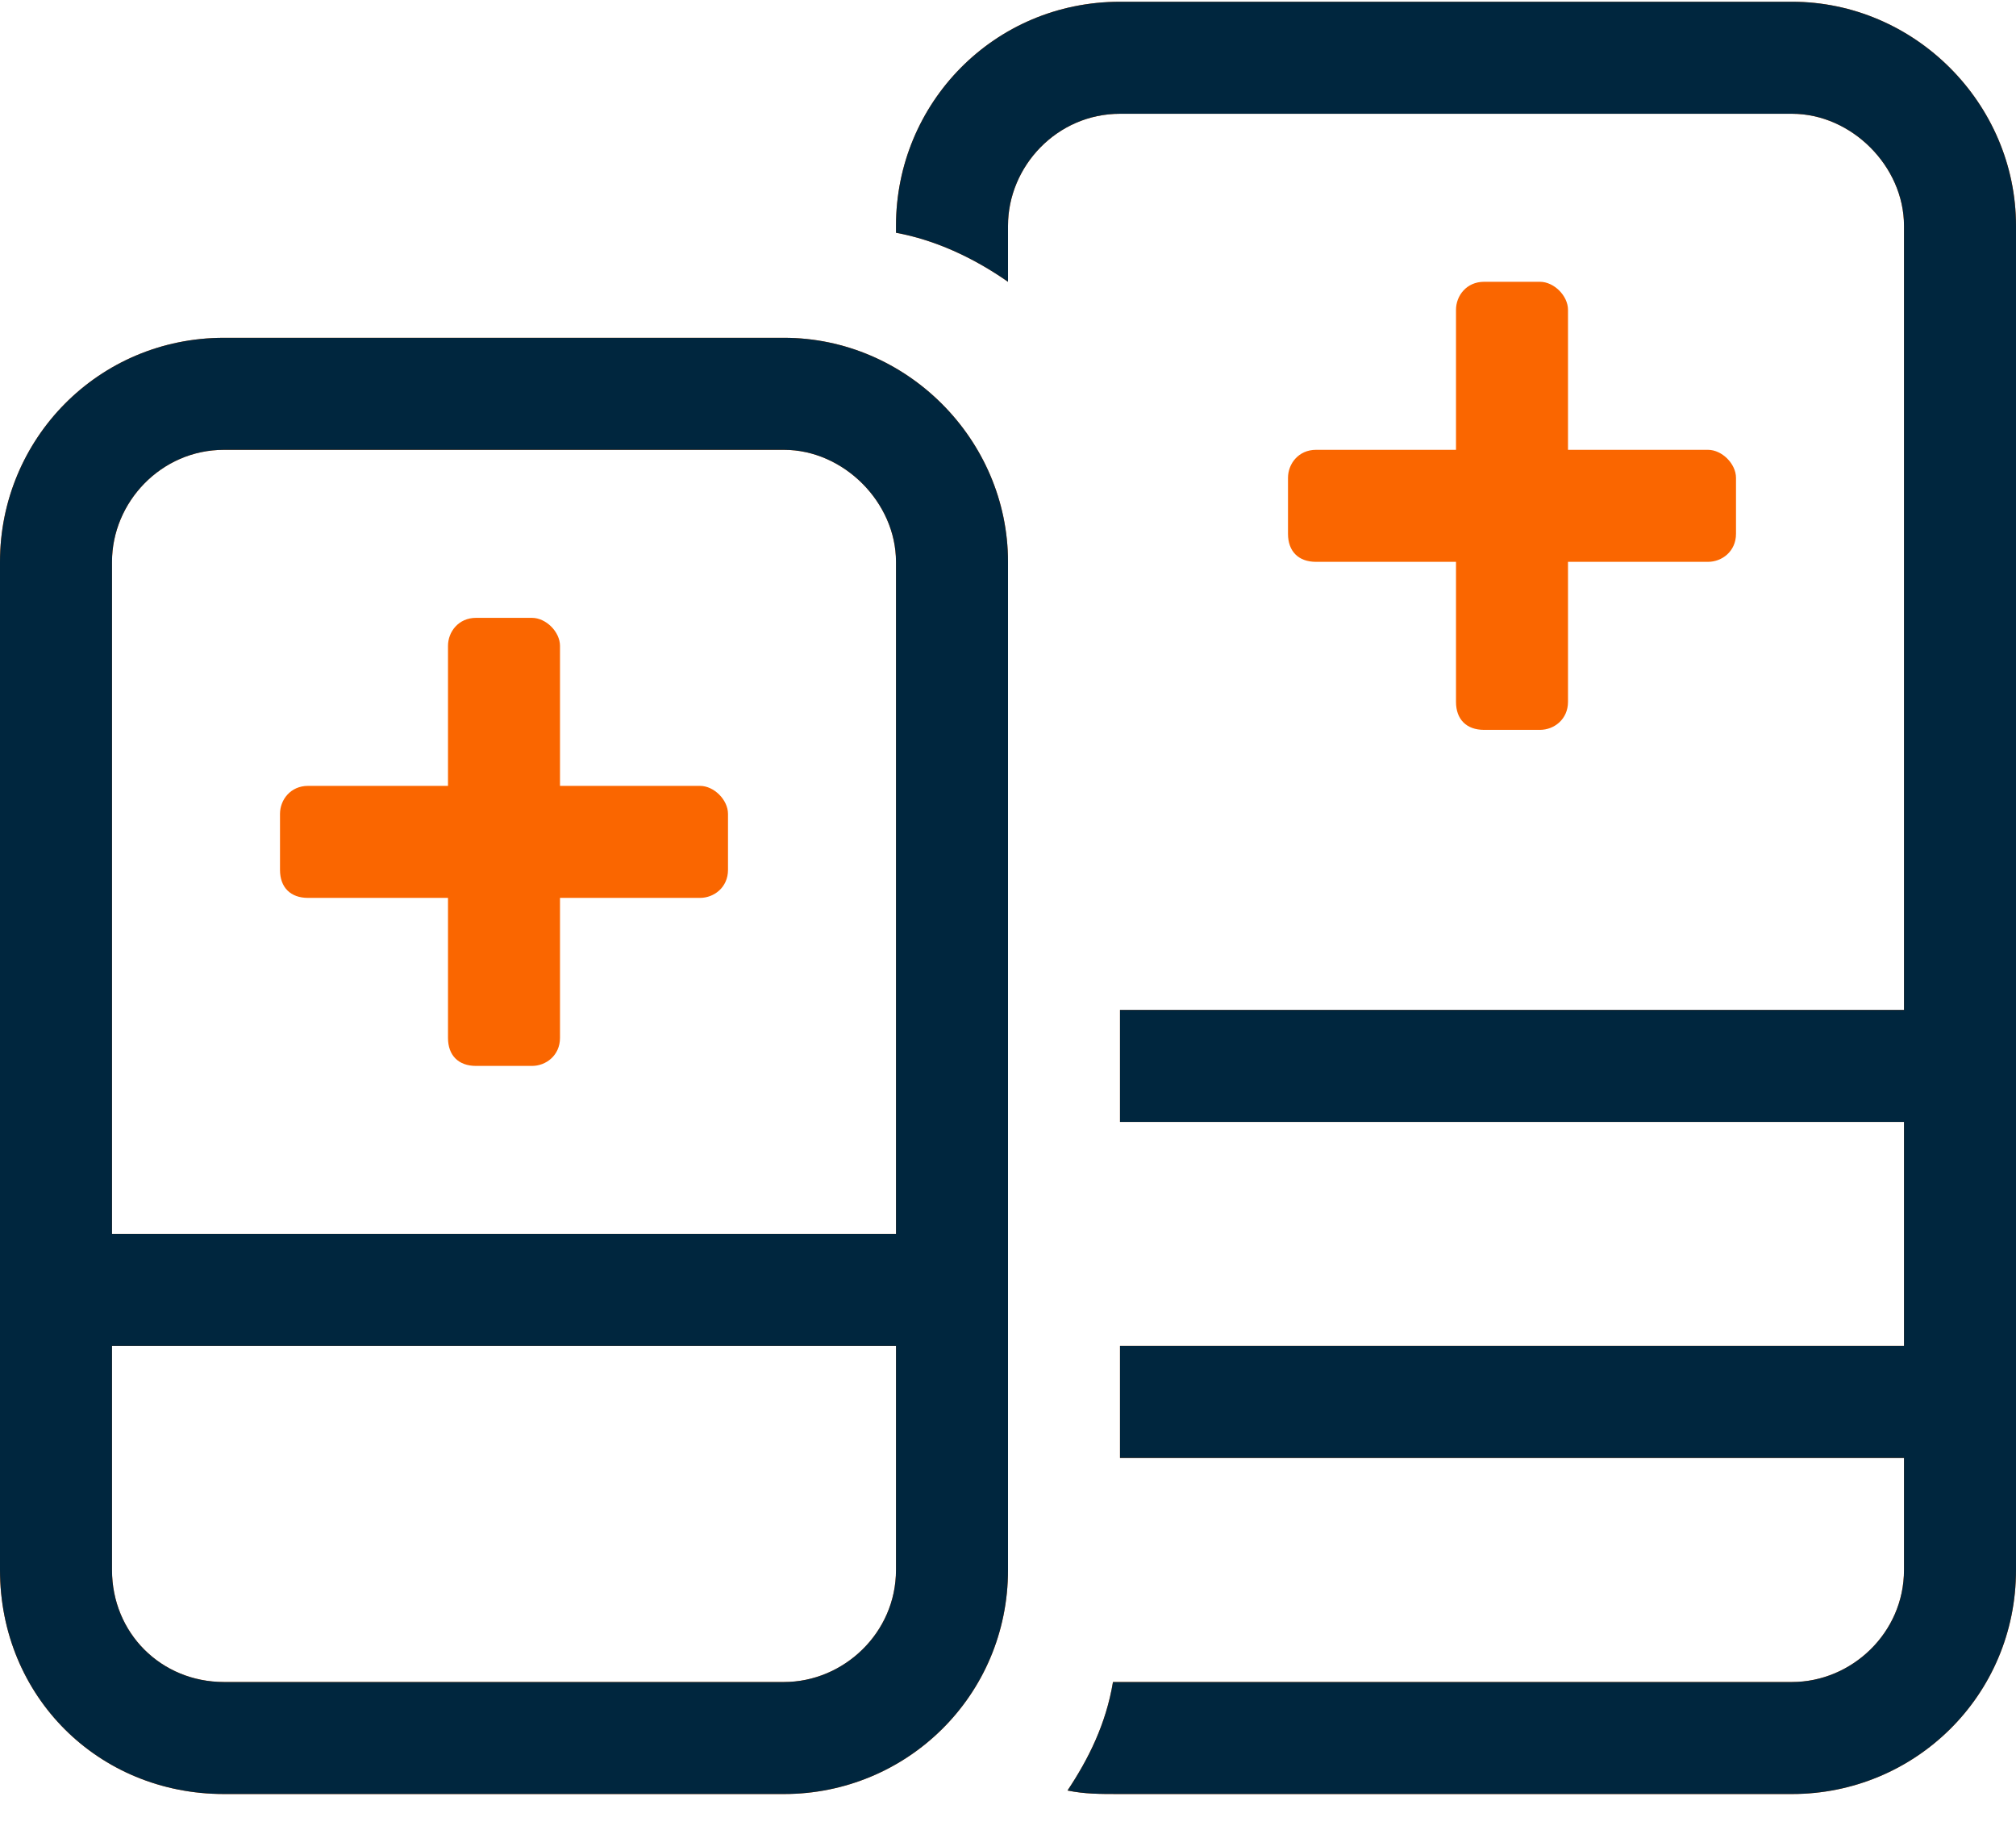
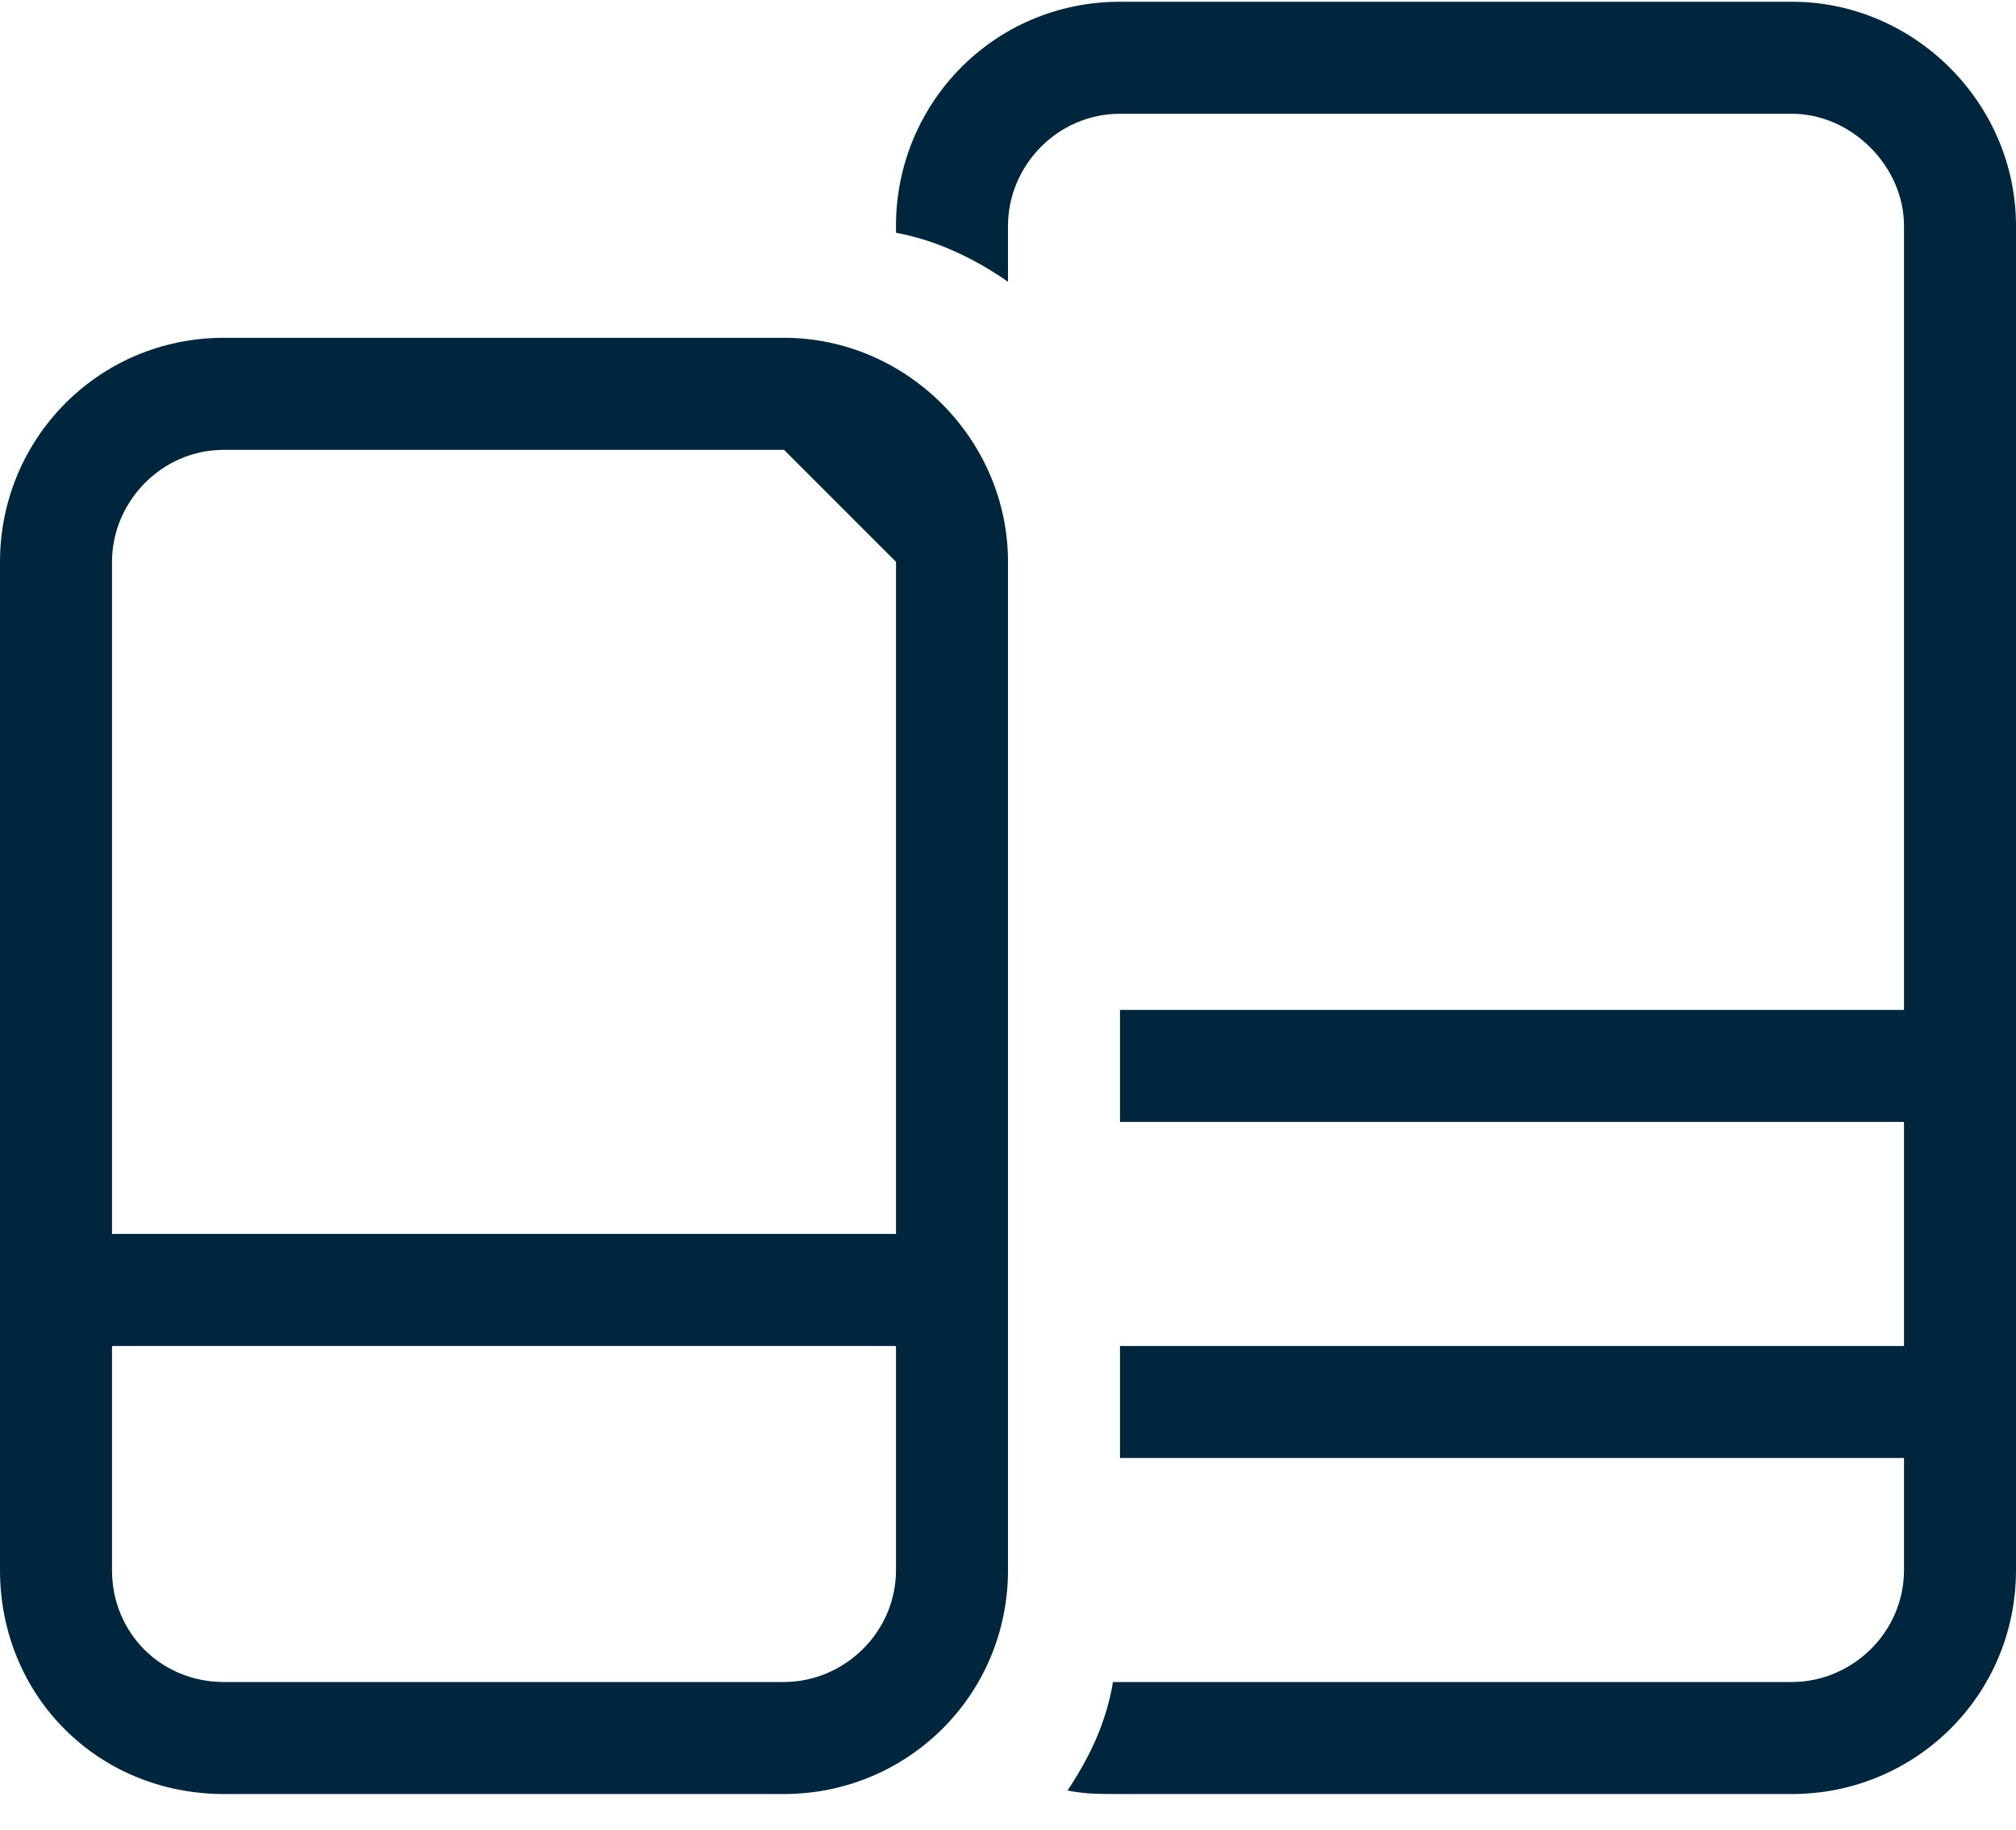
<svg xmlns="http://www.w3.org/2000/svg" width="54" height="49" viewBox="0 0 54 49" fill="none">
  <g id="icon-hospitals">
-     <path id="hospitals" d="M48 3.047H30C28.312 3.047 27 4.453 27 6.047V7.547C26.062 6.891 25.031 6.422 24 6.234V6.047C24 2.766 26.625 0.047 30 0.047H48C51.281 0.047 54 2.766 54 6.047V42.047C54 45.422 51.281 48.047 48 48.047H30C29.438 48.047 29.062 48.047 28.594 47.953C29.156 47.109 29.625 46.172 29.812 45.047C29.906 45.047 29.906 45.047 30 45.047H48C49.594 45.047 51 43.734 51 42.047V6.047C51 4.453 49.594 3.047 48 3.047ZM21 12.047H6C4.312 12.047 3 13.453 3 15.047V33.047H24V15.047C24 13.453 22.594 12.047 21 12.047ZM3 42.047C3 43.734 4.312 45.047 6 45.047H21C22.594 45.047 24 43.734 24 42.047V36.047H3V42.047ZM6 9.047H21C24.281 9.047 27 11.766 27 15.047V42.047C27 45.422 24.281 48.047 21 48.047H6C2.625 48.047 0 45.422 0 42.047V15.047C0 11.766 2.625 9.047 6 9.047ZM30 30.047V27.047H51V30.047H30ZM30 39.047V36.047H51V39.047H30ZM12.75 16.547H14.25C14.625 16.547 15 16.922 15 17.297V21.047H18.75C19.125 21.047 19.5 21.422 19.5 21.797V23.297C19.5 23.766 19.125 24.047 18.75 24.047H15V27.797C15 28.266 14.625 28.547 14.25 28.547H12.75C12.281 28.547 12 28.266 12 27.797V24.047H8.25C7.781 24.047 7.5 23.766 7.5 23.297V21.797C7.5 21.422 7.781 21.047 8.25 21.047H12V17.297C12 16.922 12.281 16.547 12.75 16.547ZM39 8.297C39 7.922 39.281 7.547 39.75 7.547H41.25C41.625 7.547 42 7.922 42 8.297V12.047H45.75C46.125 12.047 46.5 12.422 46.5 12.797V14.297C46.5 14.766 46.125 15.047 45.75 15.047H42V18.797C42 19.266 41.625 19.547 41.25 19.547H39.75C39.281 19.547 39 19.266 39 18.797V15.047H35.25C34.781 15.047 34.5 14.766 34.5 14.297V12.797C34.5 12.422 34.781 12.047 35.25 12.047H39V8.297Z" fill="#FA6600" />
-     <path id="hospitals_2" fill-rule="evenodd" clip-rule="evenodd" d="M48 3.047H30C28.312 3.047 27 4.453 27 6.047V7.547C26.062 6.891 25.031 6.422 24 6.234V6.047C24 2.766 26.625 0.047 30 0.047H48C51.281 0.047 54 2.766 54 6.047V42.047C54 45.422 51.281 48.047 48 48.047H30C29.438 48.047 29.062 48.047 28.594 47.953C29.156 47.109 29.625 46.172 29.812 45.047H30H48C49.594 45.047 51 43.734 51 42.047V39.047H30V36.047H51V30.047H30V27.047H51V6.047C51 4.453 49.594 3.047 48 3.047ZM21 12.047H6C4.312 12.047 3 13.453 3 15.047V33.047H24V15.047C24 13.453 22.594 12.047 21 12.047ZM3 42.047C3 43.734 4.312 45.047 6 45.047H21C22.594 45.047 24 43.734 24 42.047V36.047H3V42.047ZM6 9.047H21C24.281 9.047 27 11.766 27 15.047V42.047C27 45.422 24.281 48.047 21 48.047H6C2.625 48.047 0 45.422 0 42.047V15.047C0 11.766 2.625 9.047 6 9.047Z" fill="#00263E" />
+     <path id="hospitals_2" fill-rule="evenodd" clip-rule="evenodd" d="M48 3.047H30C28.312 3.047 27 4.453 27 6.047V7.547C26.062 6.891 25.031 6.422 24 6.234V6.047C24 2.766 26.625 0.047 30 0.047H48C51.281 0.047 54 2.766 54 6.047V42.047C54 45.422 51.281 48.047 48 48.047H30C29.438 48.047 29.062 48.047 28.594 47.953C29.156 47.109 29.625 46.172 29.812 45.047H30H48C49.594 45.047 51 43.734 51 42.047V39.047H30V36.047H51V30.047H30V27.047H51V6.047C51 4.453 49.594 3.047 48 3.047ZM21 12.047H6C4.312 12.047 3 13.453 3 15.047V33.047H24V15.047ZM3 42.047C3 43.734 4.312 45.047 6 45.047H21C22.594 45.047 24 43.734 24 42.047V36.047H3V42.047ZM6 9.047H21C24.281 9.047 27 11.766 27 15.047V42.047C27 45.422 24.281 48.047 21 48.047H6C2.625 48.047 0 45.422 0 42.047V15.047C0 11.766 2.625 9.047 6 9.047Z" fill="#00263E" />
  </g>
</svg>